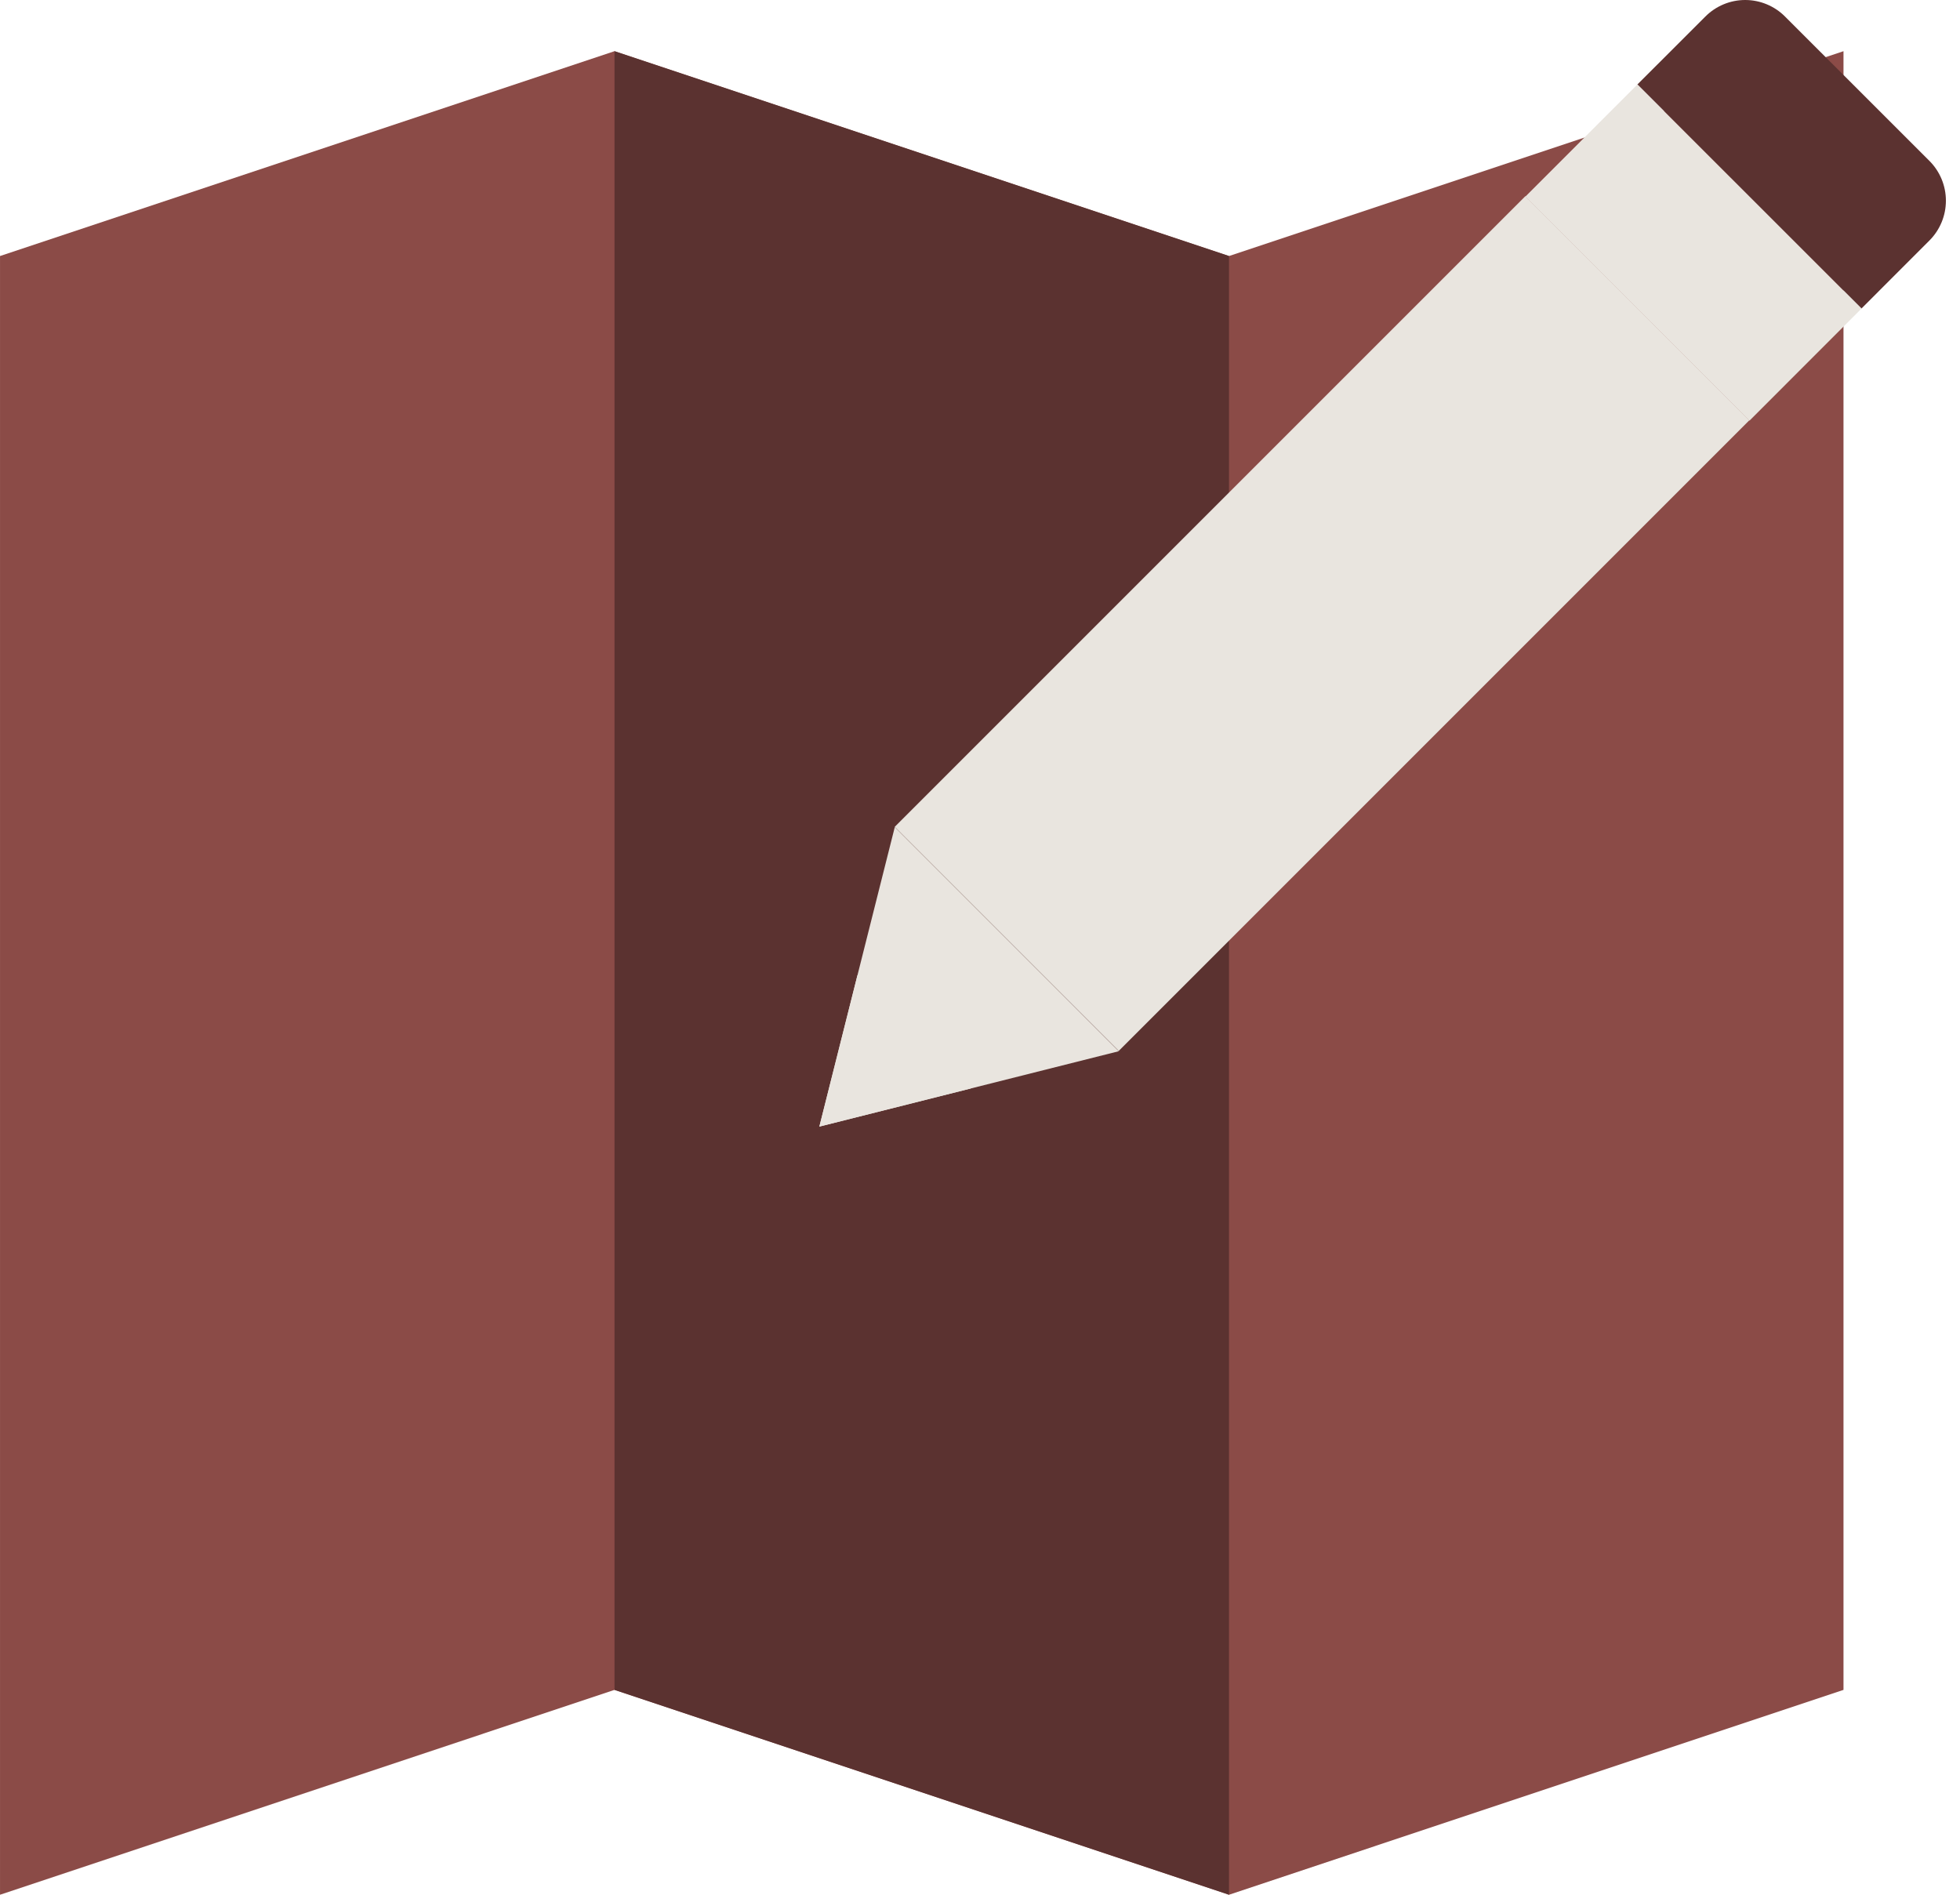
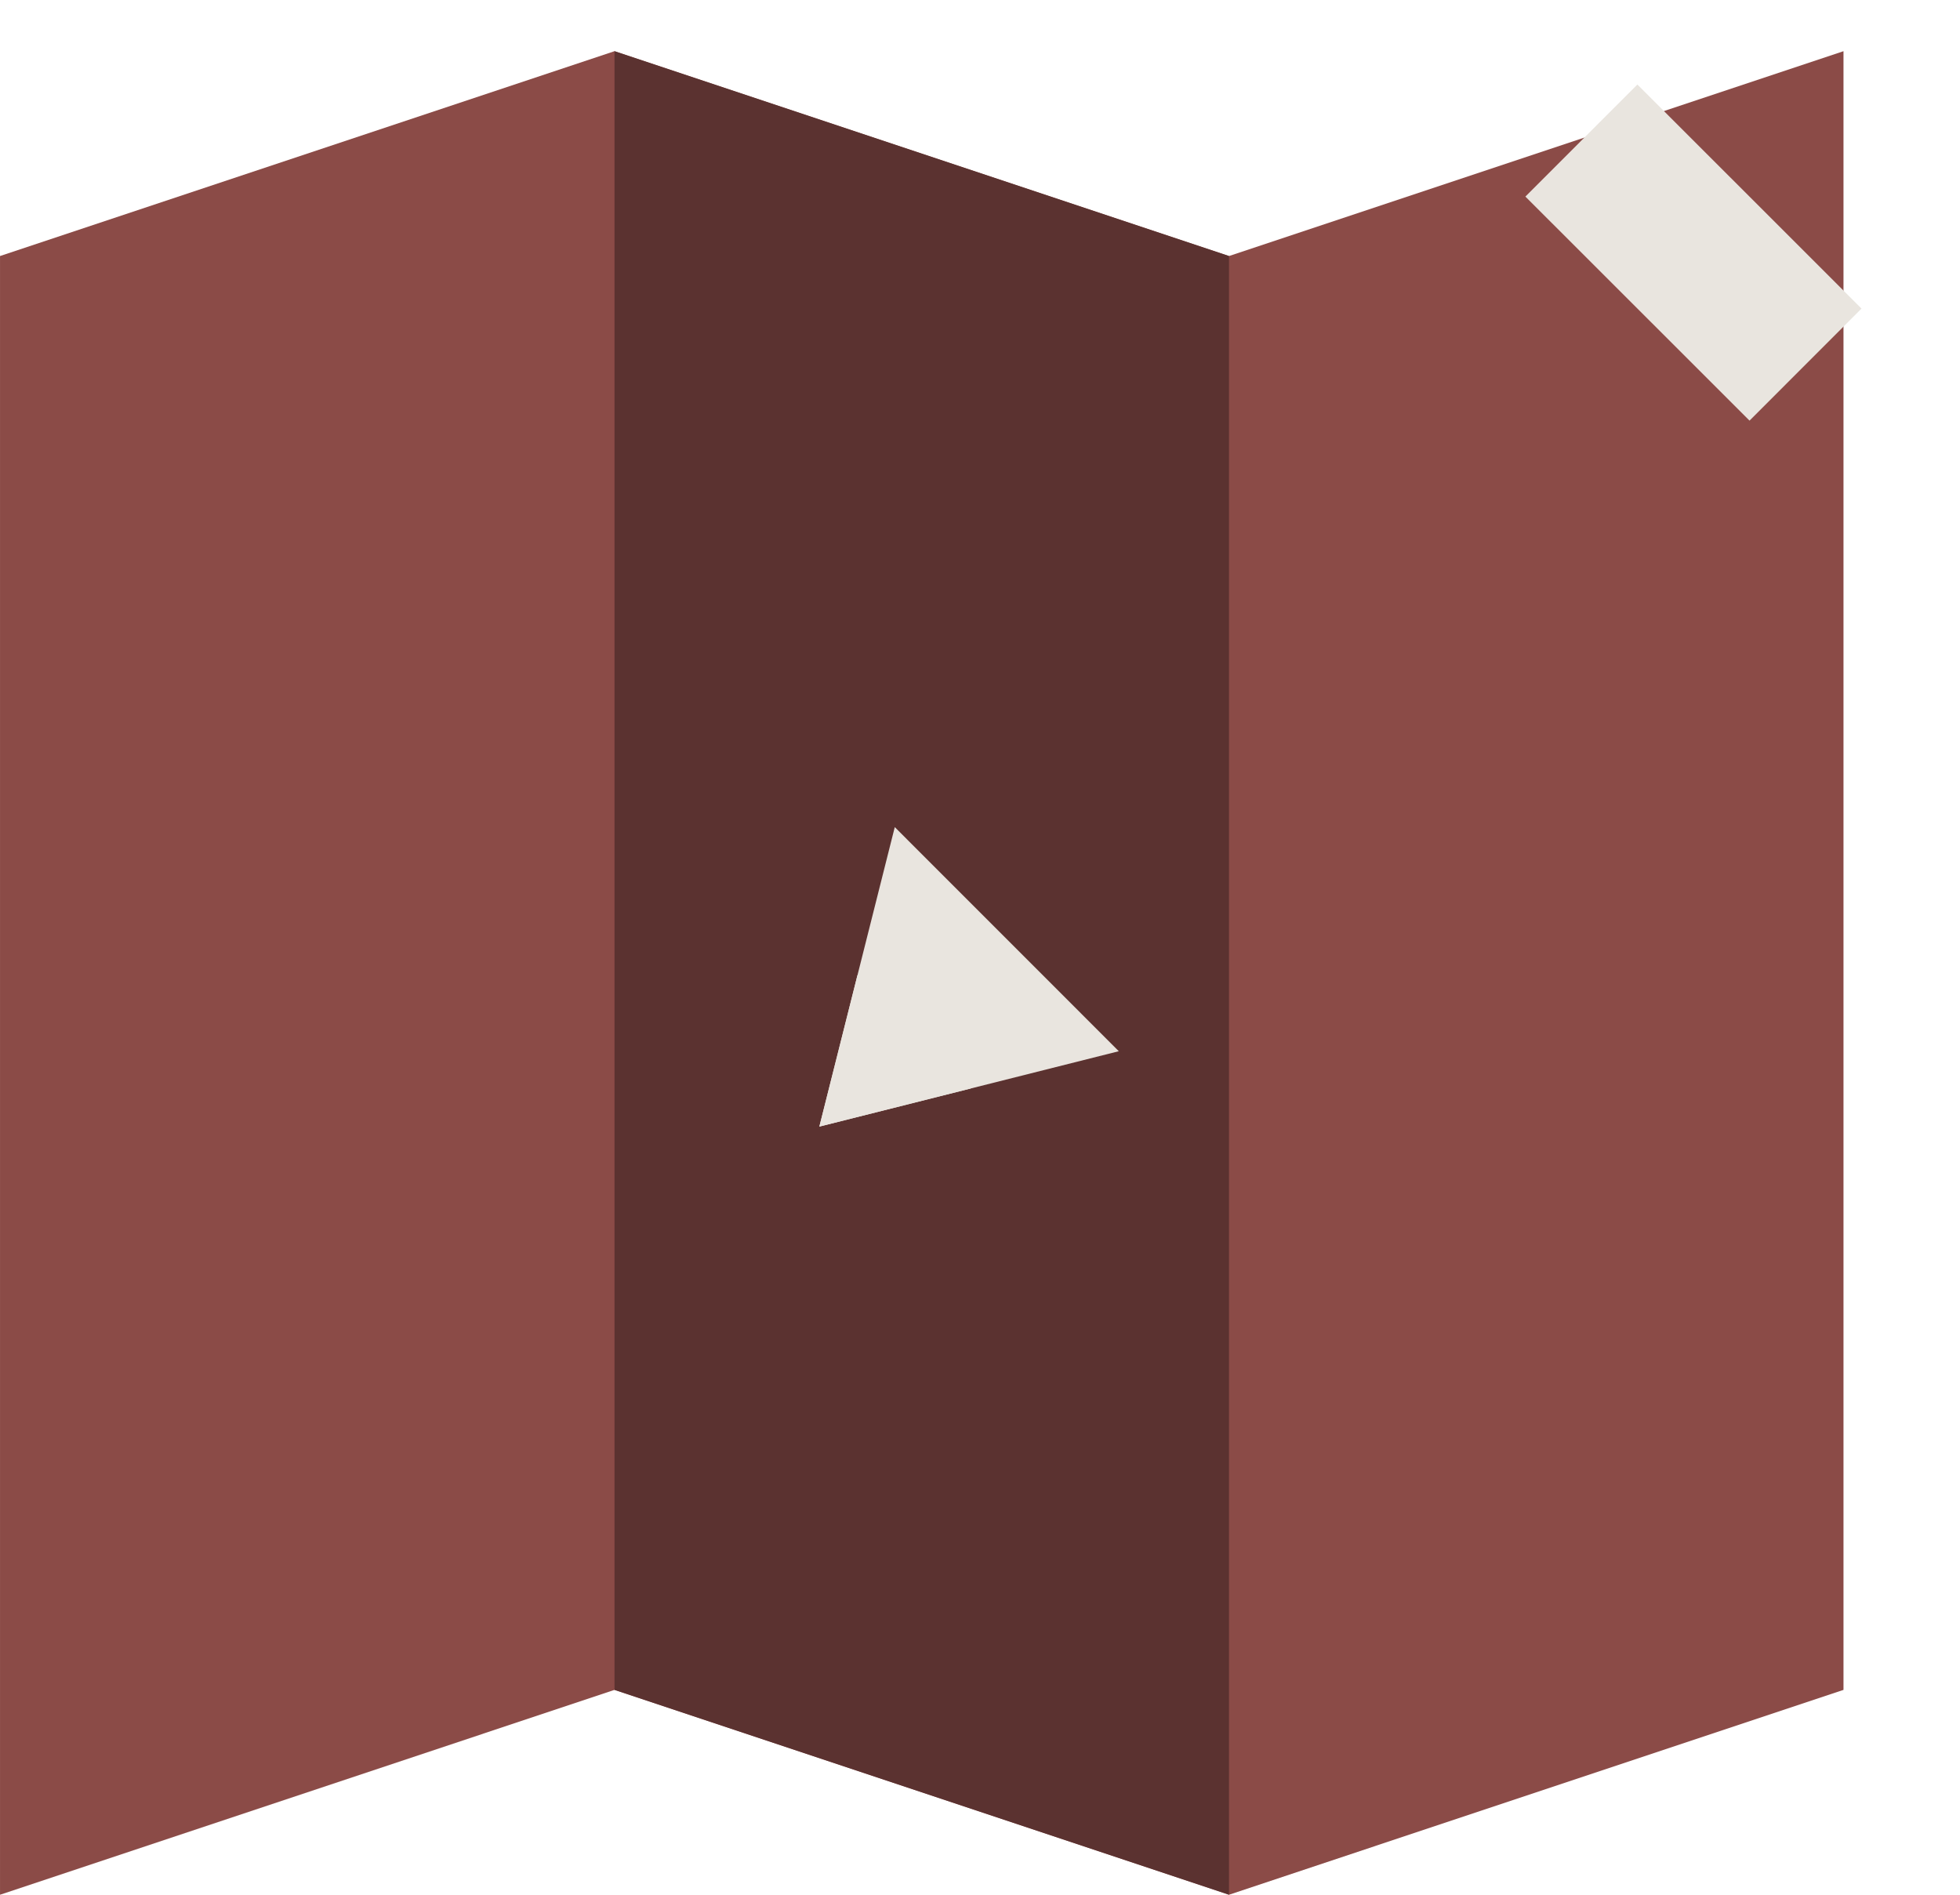
<svg xmlns="http://www.w3.org/2000/svg" width="120" height="116" viewBox="0 0 120 116" fill="none">
  <path d="M75.245 15.675L37.623 3.134L0.001 15.675V116L37.623 103.459L75.245 116L112.867 103.459V3.134L75.245 15.675Z" fill="#8B4B47" />
  <path d="M37.623 3.134V103.459L75.245 116V15.675L37.623 3.134Z" fill="#5B3230" />
-   <path d="M118.128 9.85L109.286 1.012C108.967 0.691 108.587 0.437 108.168 0.263C107.75 0.089 107.302 0 106.849 0C106.396 0 105.947 0.089 105.529 0.263C105.111 0.437 104.731 0.691 104.411 1.012L100.248 5.172L113.967 18.888L118.128 14.725C118.774 14.078 119.137 13.201 119.137 12.287C119.137 11.373 118.774 10.496 118.128 9.85Z" fill="#5B3230" />
-   <path d="M54.778 50.622L93.388 12.013L107.104 25.729L68.495 64.339L54.778 50.622Z" fill="#E9E5DF" />
  <path d="M113.97 18.892L107.114 25.751L93.391 12.035L100.248 5.175L113.97 18.892Z" fill="#E9E5DF" />
  <path d="M54.782 50.638L50.164 68.973L68.498 64.358L54.782 50.638Z" fill="#E9E5DF" />
  <path d="M52.496 59.705L50.164 68.973L59.431 66.64L52.496 59.705Z" fill="#E9E5DF" />
</svg>